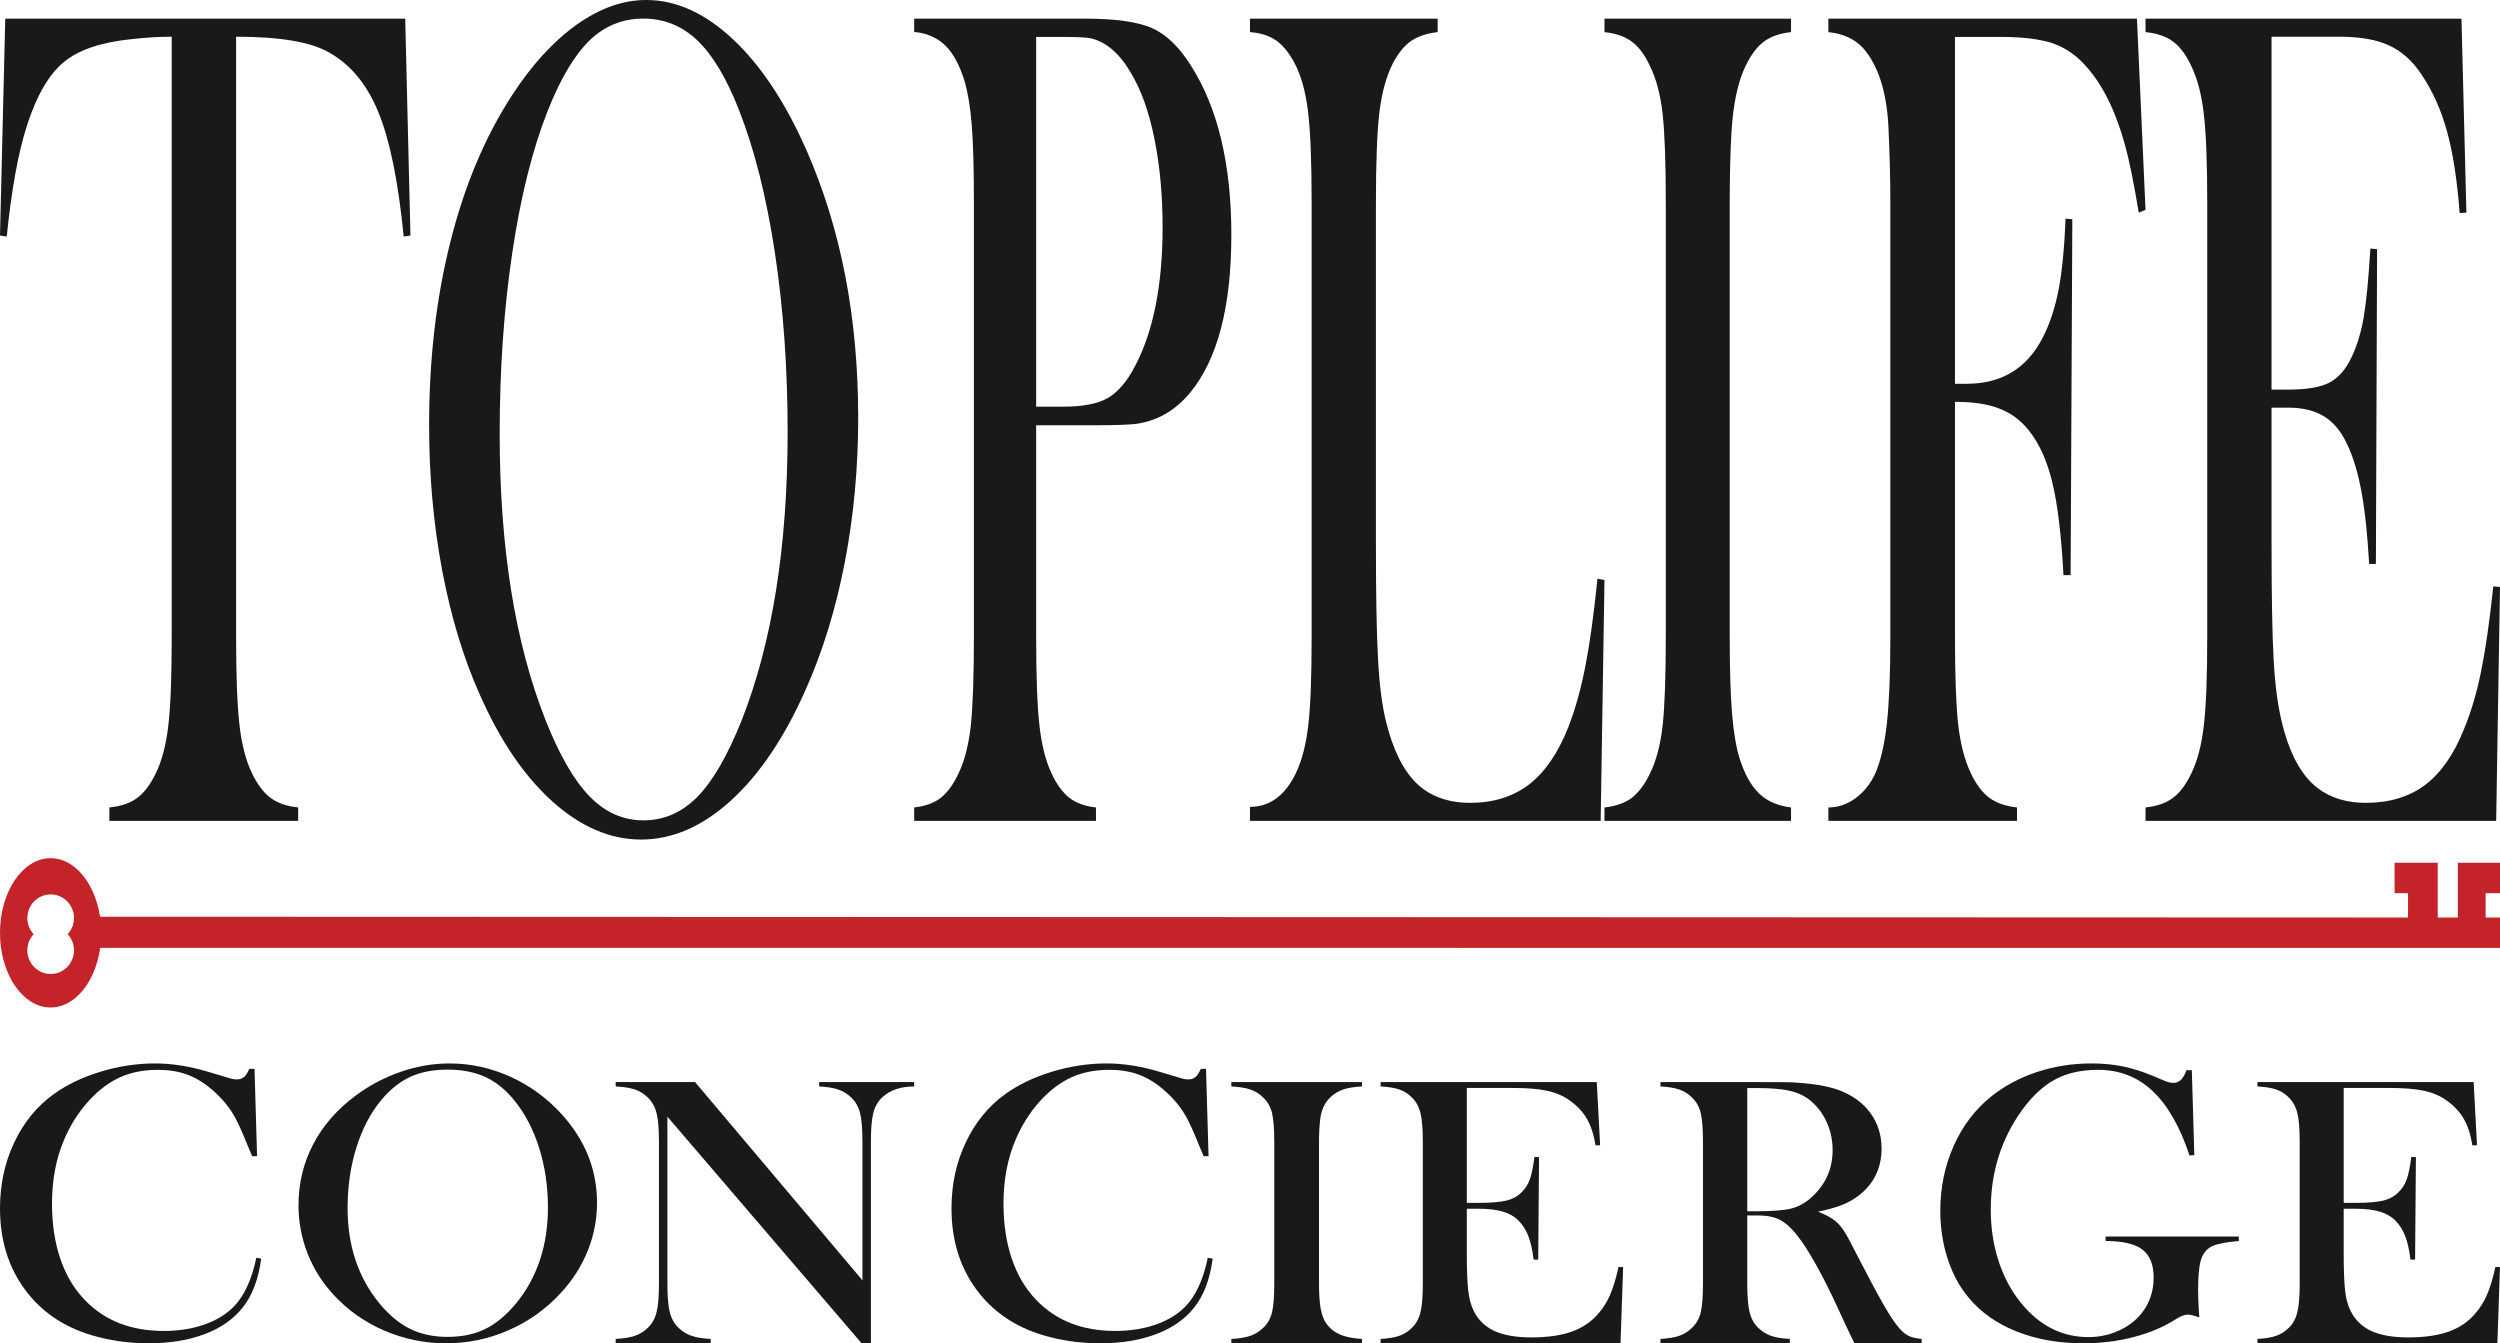
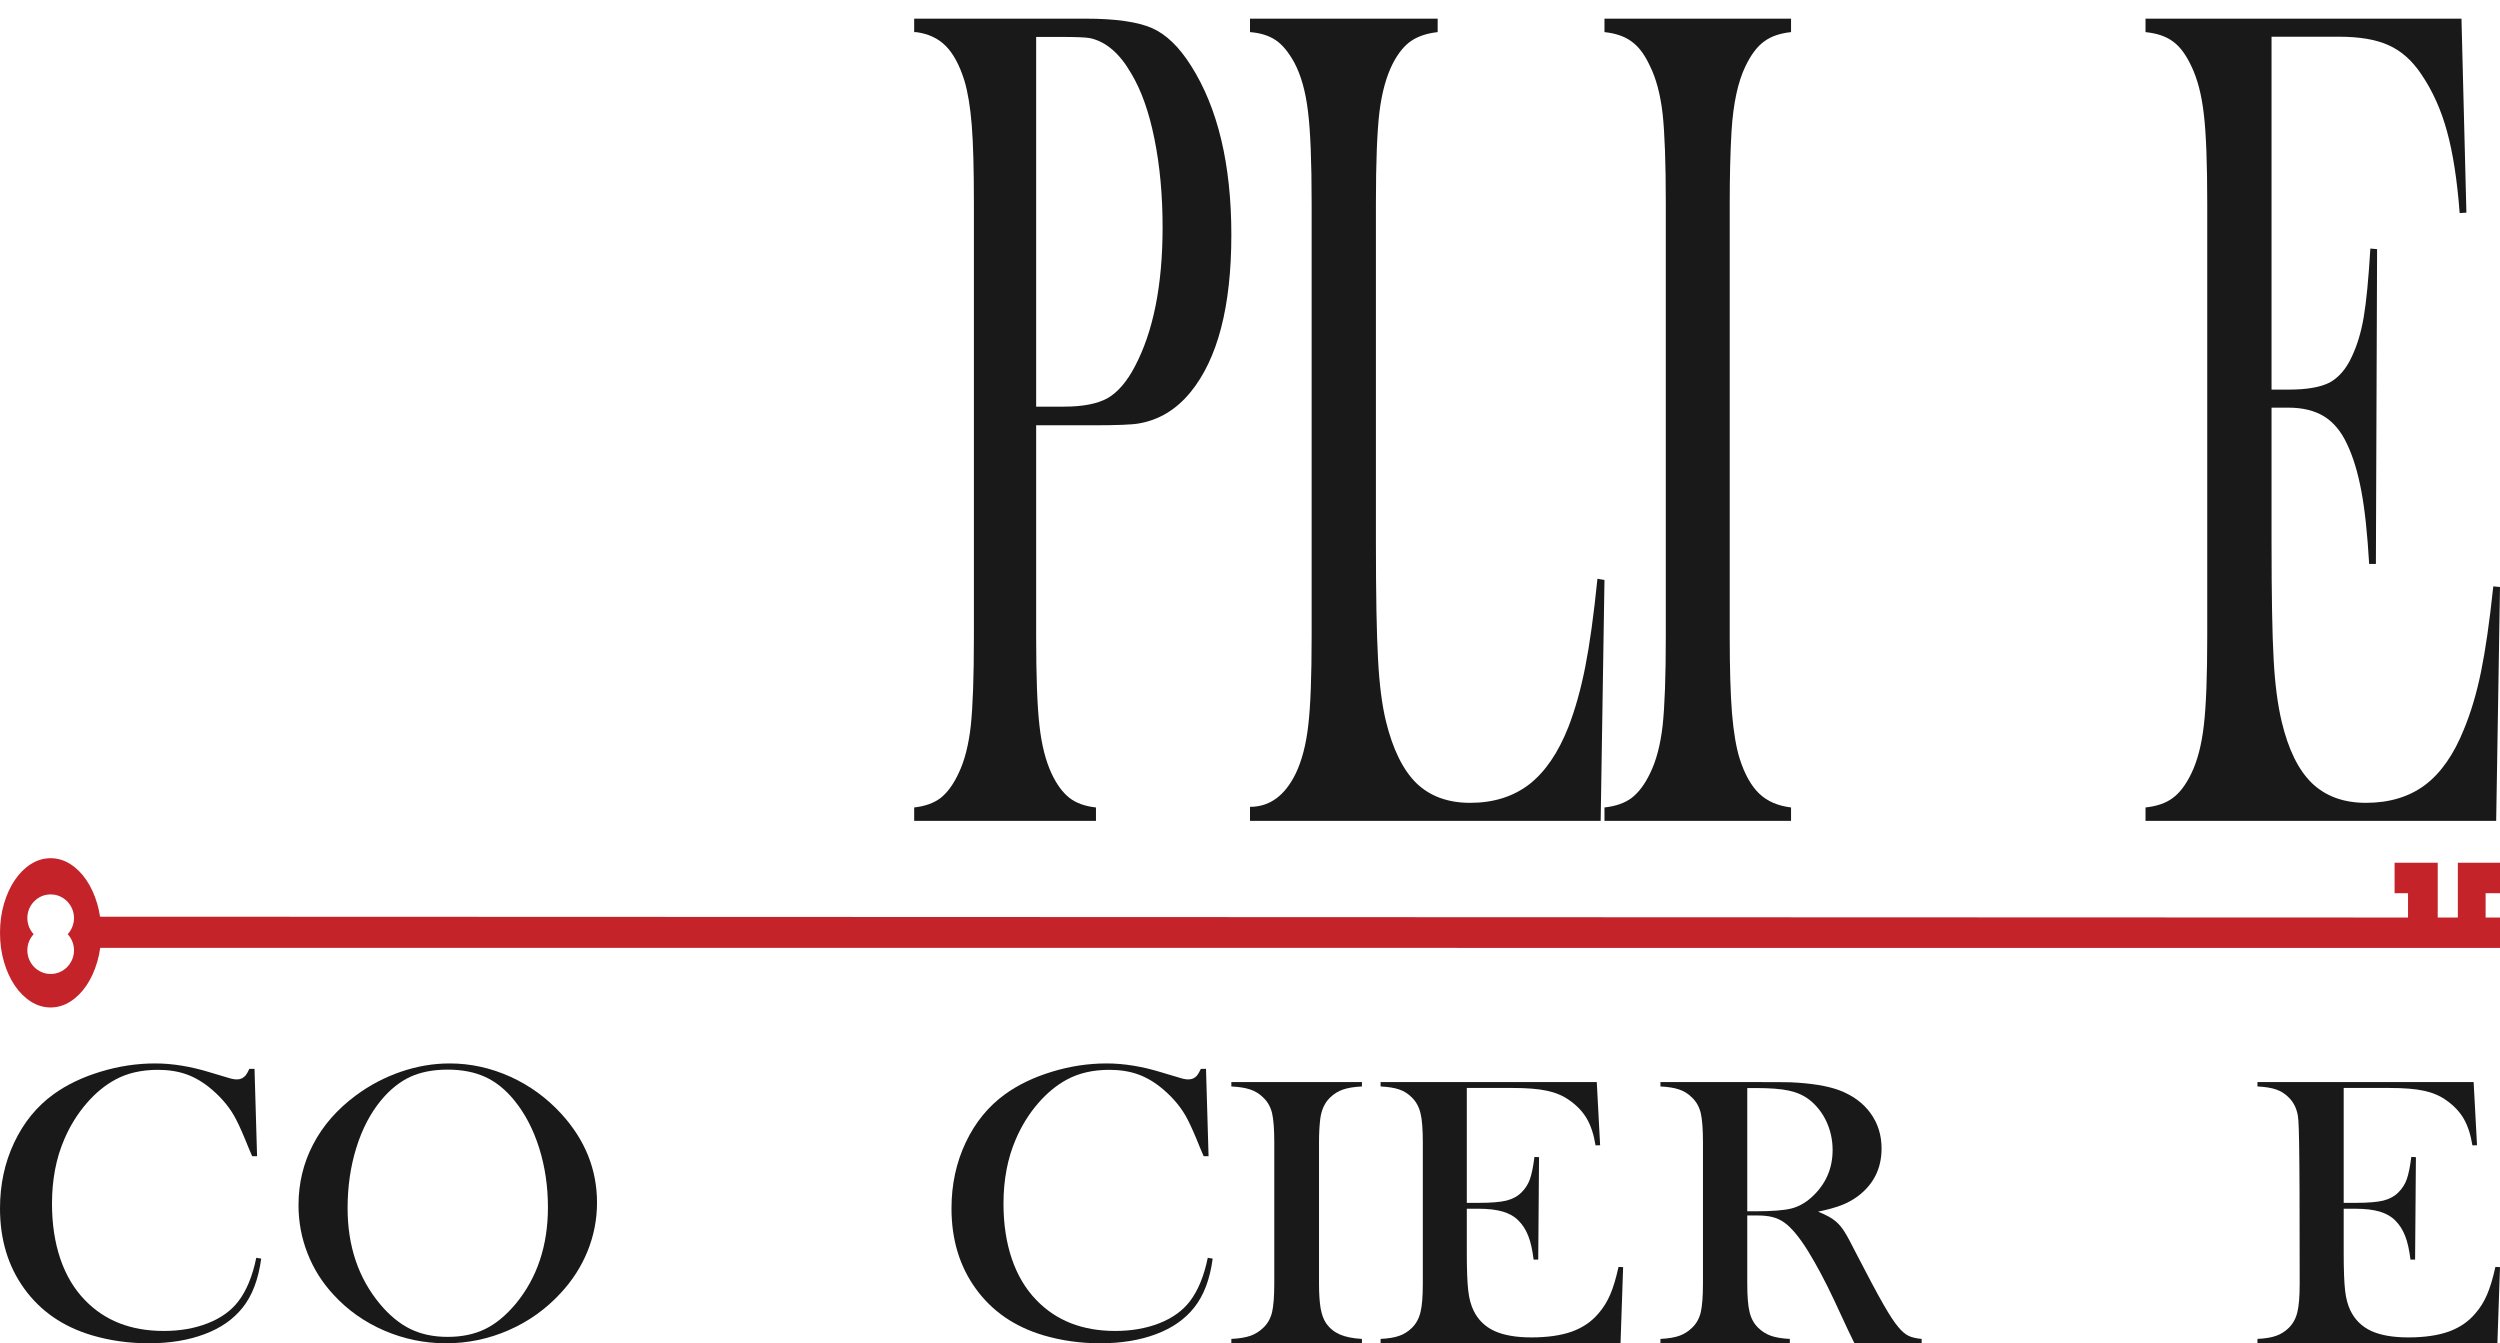
<svg xmlns="http://www.w3.org/2000/svg" width="134px" height="72px" viewBox="0 0 134 72" version="1.1">
  <title>Logo TopLife Black Vector</title>
  <g id="Page-1" stroke="none" stroke-width="1" fill="none" fill-rule="evenodd">
    <g id="Home" transform="translate(-150, -6658)">
      <g id="Group-4" transform="translate(0, 6608)">
        <g id="Logo-TopLife-Black-Vector" transform="translate(150, 50)">
          <path d="M13.642,57.289 L13.779,61.971 L13.516,61.971 C13.433,61.768 13.366,61.614 13.319,61.51 C13.051,60.839 12.83,60.342 12.661,60.014 C12.362,59.425 11.929,58.889 11.358,58.4 C10.929,58.032 10.48,57.761 10.019,57.593 C9.559,57.425 9.04,57.343 8.465,57.343 C7.594,57.343 6.839,57.514 6.201,57.857 C5.642,58.153 5.118,58.585 4.634,59.146 C4.15,59.707 3.752,60.35 3.445,61.068 C3.008,62.078 2.787,63.229 2.787,64.518 C2.787,65.614 2.937,66.6 3.236,67.479 C3.535,68.357 3.976,69.093 4.551,69.685 C5.614,70.789 7.02,71.339 8.776,71.339 C9.654,71.339 10.441,71.2 11.142,70.925 C11.839,70.65 12.382,70.261 12.768,69.761 C13.213,69.182 13.536,68.4 13.736,67.418 L14,67.461 C13.854,68.561 13.524,69.439 13.008,70.085 C12.516,70.707 11.839,71.182 10.973,71.507 C10.106,71.836 9.106,72 7.968,72 C6.909,72 5.894,71.857 4.925,71.571 C3.378,71.111 2.173,70.279 1.303,69.075 C0.433,67.875 0,66.439 0,64.771 C0,63.496 0.251,62.318 0.76,61.243 C1.268,60.164 1.976,59.296 2.882,58.643 C3.583,58.139 4.417,57.739 5.39,57.443 C6.362,57.146 7.338,57 8.315,57 C9.244,57 10.228,57.161 11.268,57.482 L12.213,57.764 C12.397,57.825 12.559,57.857 12.697,57.857 C12.89,57.857 13.047,57.785 13.169,57.639 C13.224,57.567 13.287,57.454 13.366,57.293 L13.642,57.289" id="Fill-1" fill="#1A1919" />
          <path d="M16,64.6 C16,63.429 16.26,62.339 16.784,61.339 C17.305,60.336 18.066,59.464 19.07,58.718 C19.817,58.164 20.623,57.743 21.485,57.446 C22.348,57.15 23.221,57 24.099,57 C25.217,57 26.295,57.236 27.343,57.707 C28.388,58.179 29.302,58.843 30.086,59.7 C31.361,61.096 32,62.682 32,64.464 C32,65.357 31.833,66.218 31.499,67.05 C31.164,67.879 30.681,68.636 30.042,69.321 C29.257,70.172 28.332,70.832 27.261,71.3 C26.191,71.768 25.069,72 23.902,72 C22.749,72 21.646,71.771 20.594,71.318 C19.542,70.864 18.635,70.225 17.873,69.393 C17.271,68.743 16.806,68.007 16.483,67.178 C16.16,66.354 16,65.493 16,64.6 Z M18.631,64.757 C18.631,66.782 19.204,68.489 20.352,69.879 C20.868,70.5 21.415,70.95 21.991,71.232 C22.568,71.514 23.233,71.657 23.991,71.657 C24.753,71.657 25.422,71.518 25.998,71.239 C26.574,70.961 27.124,70.503 27.648,69.879 C28.796,68.482 29.369,66.76 29.369,64.714 C29.369,63.589 29.213,62.528 28.897,61.525 C28.581,60.525 28.135,59.675 27.562,58.975 C27.098,58.403 26.577,57.985 26.009,57.725 C25.44,57.464 24.767,57.332 23.991,57.332 C23.221,57.332 22.553,57.46 21.991,57.718 C21.43,57.979 20.906,58.396 20.426,58.975 C19.854,59.668 19.412,60.514 19.099,61.521 C18.787,62.525 18.631,63.603 18.631,64.757 L18.631,64.757 Z" id="Fill-2" fill="#1A1919" />
-           <path d="M35.773,59.855 L35.773,68.779 C35.773,69.486 35.815,70.005 35.901,70.341 C35.984,70.673 36.143,70.953 36.369,71.17 C36.577,71.37 36.811,71.514 37.071,71.601 C37.331,71.692 37.674,71.745 38.093,71.766 L38.093,72 L33,72 L33,71.766 C33.419,71.745 33.758,71.692 34.023,71.601 C34.283,71.514 34.517,71.37 34.724,71.17 C34.951,70.953 35.109,70.673 35.192,70.334 C35.279,69.998 35.32,69.48 35.32,68.779 L35.32,61.21 C35.32,60.517 35.279,60.002 35.192,59.666 C35.109,59.327 34.951,59.047 34.724,58.83 C34.524,58.63 34.294,58.486 34.034,58.399 C33.77,58.308 33.426,58.255 33,58.234 L33,58 L37.256,58 L46.227,68.625 L46.227,61.221 C46.227,60.513 46.185,59.995 46.099,59.659 C46.016,59.327 45.857,59.047 45.631,58.83 C45.423,58.63 45.19,58.486 44.929,58.399 C44.669,58.308 44.326,58.255 43.907,58.234 L43.907,58 L49,58 L49,58.234 C48.264,58.234 47.691,58.434 47.276,58.83 C47.049,59.047 46.891,59.327 46.808,59.666 C46.721,60.002 46.68,60.517 46.68,61.21 L46.68,72 L46.182,72 L35.773,59.855" id="Fill-3" fill="#1A1919" />
          <path d="M64.642,57.289 L64.779,61.971 L64.516,61.971 C64.433,61.768 64.366,61.614 64.319,61.51 C64.051,60.839 63.83,60.342 63.661,60.014 C63.362,59.425 62.929,58.889 62.358,58.4 C61.929,58.032 61.48,57.761 61.019,57.593 C60.559,57.425 60.039,57.343 59.465,57.343 C58.594,57.343 57.839,57.514 57.201,57.857 C56.642,58.153 56.118,58.585 55.634,59.146 C55.15,59.707 54.752,60.35 54.445,61.068 C54.008,62.078 53.787,63.229 53.787,64.518 C53.787,65.614 53.937,66.6 54.236,67.479 C54.535,68.357 54.976,69.093 55.551,69.685 C56.614,70.789 58.02,71.339 59.775,71.339 C60.653,71.339 61.441,71.2 62.142,70.925 C62.839,70.65 63.382,70.261 63.768,69.761 C64.213,69.182 64.536,68.4 64.736,67.418 L65,67.461 C64.854,68.561 64.524,69.439 64.008,70.085 C63.516,70.707 62.839,71.182 61.973,71.507 C61.106,71.836 60.106,72 58.968,72 C57.909,72 56.894,71.857 55.925,71.571 C54.378,71.111 53.173,70.279 52.303,69.075 C51.433,67.875 51,66.439 51,64.771 C51,63.496 51.251,62.318 51.76,61.243 C52.268,60.164 52.976,59.296 53.882,58.643 C54.583,58.139 55.417,57.739 56.39,57.443 C57.362,57.146 58.338,57 59.315,57 C60.244,57 61.228,57.161 62.268,57.482 L63.213,57.764 C63.397,57.825 63.559,57.857 63.697,57.857 C63.89,57.857 64.047,57.785 64.169,57.639 C64.224,57.567 64.287,57.454 64.366,57.293 L64.642,57.289" id="Fill-4" fill="#1A1919" />
          <path d="M73,58 L73,58.234 C72.585,58.255 72.248,58.308 71.986,58.399 C71.728,58.486 71.496,58.63 71.291,58.83 C71.006,59.103 70.83,59.484 70.766,59.967 C70.722,60.332 70.699,60.748 70.699,61.221 L70.699,68.779 C70.699,69.346 70.729,69.794 70.785,70.124 C70.845,70.453 70.939,70.716 71.073,70.915 C71.26,71.188 71.508,71.391 71.807,71.524 C72.106,71.657 72.503,71.738 73,71.766 L73,72 L66,72 L66,71.766 C66.423,71.745 66.763,71.689 67.025,71.598 C67.283,71.503 67.512,71.363 67.71,71.17 C67.942,70.953 68.099,70.673 68.182,70.341 C68.26,70.005 68.301,69.486 68.301,68.779 L68.301,61.221 C68.301,60.513 68.26,59.995 68.182,59.659 C68.099,59.327 67.942,59.047 67.71,58.83 C67.512,58.63 67.283,58.486 67.018,58.399 C66.756,58.308 66.416,58.255 66,58.234 L66,58 L73,58" id="Fill-5" fill="#1A1919" />
          <path d="M85.587,58 L85.767,61.385 L85.521,61.392 C85.429,60.818 85.274,60.342 85.057,59.967 C84.84,59.589 84.527,59.26 84.119,58.973 C83.78,58.732 83.383,58.563 82.923,58.465 C82.463,58.364 81.852,58.315 81.091,58.315 L78.621,58.315 L78.621,64.473 L79.269,64.473 C79.924,64.473 80.417,64.431 80.748,64.351 C81.076,64.267 81.348,64.12 81.554,63.91 C81.757,63.71 81.908,63.475 82.003,63.206 C82.099,62.936 82.18,62.537 82.246,62.012 L82.493,62.023 L82.449,67.515 L82.202,67.515 C82.136,66.99 82.044,66.567 81.915,66.245 C81.79,65.923 81.617,65.649 81.392,65.425 C81.179,65.205 80.896,65.044 80.553,64.942 C80.208,64.84 79.77,64.788 79.236,64.788 L78.621,64.788 L78.621,67.137 C78.621,68.076 78.647,68.758 78.699,69.185 C78.746,69.612 78.846,69.969 78.99,70.26 C79.232,70.751 79.604,71.111 80.104,71.342 C80.605,71.57 81.263,71.685 82.084,71.685 C82.945,71.685 83.67,71.58 84.251,71.374 C84.833,71.163 85.307,70.841 85.675,70.404 C85.933,70.11 86.142,69.773 86.305,69.395 C86.467,69.021 86.618,68.523 86.753,67.907 L87,67.918 L86.86,72 L74,72 L74,71.766 C74.408,71.745 74.743,71.692 74.997,71.601 C75.251,71.514 75.479,71.37 75.682,71.17 C75.902,70.953 76.057,70.673 76.138,70.334 C76.223,69.998 76.263,69.48 76.263,68.779 L76.263,61.221 C76.263,60.52 76.223,60.002 76.138,59.666 C76.057,59.327 75.902,59.047 75.682,58.83 C75.487,58.63 75.262,58.486 75.008,58.399 C74.754,58.308 74.416,58.255 74,58.234 L74,58 L85.587,58" id="Fill-6" fill="#1A1919" />
          <path d="M93.653,65.149 L93.653,68.779 C93.653,69.48 93.694,69.998 93.779,70.334 C93.861,70.673 94.017,70.953 94.239,71.17 C94.435,71.363 94.661,71.503 94.92,71.598 C95.176,71.689 95.517,71.745 95.935,71.766 L95.935,72 L89,72 L89,71.766 C89.419,71.745 89.756,71.689 90.015,71.598 C90.271,71.503 90.497,71.363 90.693,71.17 C90.923,70.953 91.079,70.673 91.16,70.341 C91.238,70.005 91.279,69.486 91.279,68.779 L91.279,61.221 C91.279,60.513 91.238,59.995 91.16,59.659 C91.079,59.327 90.923,59.047 90.693,58.83 C90.497,58.63 90.271,58.486 90.008,58.399 C89.749,58.308 89.412,58.255 89,58.234 L89,58 L94.231,58 C95.105,58 95.68,58.003 95.957,58.01 C97.076,58.059 97.958,58.203 98.595,58.441 C99.31,58.714 99.866,59.123 100.259,59.666 C100.655,60.209 100.852,60.843 100.852,61.56 C100.852,62.628 100.426,63.482 99.574,64.123 C99.31,64.316 99.025,64.473 98.71,64.596 C98.395,64.718 97.973,64.837 97.447,64.945 C97.88,65.117 98.199,65.292 98.41,65.478 C98.577,65.621 98.725,65.8 98.862,66.017 C98.999,66.23 99.206,66.612 99.481,67.162 C100.125,68.412 100.614,69.325 100.944,69.903 C101.274,70.481 101.548,70.901 101.774,71.16 C101.956,71.374 102.129,71.52 102.3,71.601 C102.471,71.685 102.704,71.738 103,71.766 L103,72 L99.399,72 C99.218,71.625 99.103,71.384 99.051,71.283 L98.292,69.651 C97.832,68.674 97.373,67.81 96.91,67.057 C96.446,66.311 96.024,65.803 95.639,65.527 C95.443,65.39 95.235,65.292 95.009,65.236 C94.787,65.177 94.509,65.149 94.187,65.149 L93.653,65.149 Z M93.653,64.925 L94.064,64.925 C94.965,64.925 95.61,64.875 95.995,64.781 C96.384,64.687 96.747,64.487 97.087,64.186 C97.847,63.503 98.228,62.652 98.228,61.641 C98.228,61.101 98.117,60.594 97.899,60.118 C97.677,59.642 97.369,59.253 96.98,58.945 C96.676,58.711 96.313,58.55 95.891,58.459 C95.472,58.364 94.876,58.319 94.098,58.319 L93.653,58.319 L93.653,64.925 L93.653,64.925 Z" id="Fill-7" fill="#1A1919" />
-           <path d="M117.482,57.364 L117.616,61.914 L117.36,61.936 C116.844,60.385 116.183,59.235 115.377,58.478 C114.575,57.721 113.601,57.343 112.458,57.343 C111.569,57.343 110.808,57.511 110.17,57.85 C109.532,58.189 108.936,58.739 108.382,59.5 C107.263,61.054 106.705,62.832 106.705,64.835 C106.705,65.789 106.839,66.693 107.106,67.539 C107.377,68.386 107.767,69.135 108.283,69.786 C109.284,71.039 110.503,71.668 111.942,71.668 C112.508,71.668 113.043,71.557 113.543,71.332 C114.044,71.111 114.453,70.804 114.774,70.41 C115.213,69.868 115.435,69.221 115.435,68.475 C115.435,67.786 115.236,67.285 114.835,66.978 C114.437,66.671 113.777,66.518 112.86,66.518 L112.86,66.279 L120,66.279 L120,66.518 C119.343,66.575 118.884,66.661 118.617,66.775 C118.353,66.889 118.158,67.085 118.032,67.364 C117.891,67.671 117.818,68.282 117.818,69.196 C117.818,69.45 117.834,69.839 117.864,70.372 L117.887,70.61 C117.601,70.514 117.394,70.464 117.261,70.464 C117.097,70.464 116.886,70.543 116.634,70.703 C115.985,71.121 115.228,71.443 114.373,71.664 C113.513,71.889 112.608,72 111.652,72 C110.342,72 109.157,71.789 108.099,71.371 C107.045,70.953 106.189,70.354 105.532,69.572 C105.039,68.986 104.661,68.289 104.398,67.482 C104.134,66.671 104,65.814 104,64.907 C104,63.661 104.237,62.5 104.714,61.425 C105.192,60.35 105.864,59.464 106.732,58.768 C107.439,58.203 108.256,57.767 109.18,57.46 C110.105,57.153 111.083,57 112.111,57 C112.711,57 113.264,57.054 113.772,57.157 C114.285,57.26 114.827,57.432 115.4,57.668 L116.061,57.95 C116.225,58.014 116.375,58.043 116.508,58.043 C116.806,58.043 117.035,57.818 117.192,57.364 L117.482,57.364" id="Fill-8" fill="#1A1919" />
-           <path d="M132.587,58 L132.768,61.385 L132.521,61.392 C132.429,60.818 132.274,60.342 132.058,59.967 C131.84,59.589 131.527,59.26 131.119,58.973 C130.781,58.732 130.383,58.563 129.923,58.465 C129.463,58.364 128.852,58.315 128.091,58.315 L125.622,58.315 L125.622,64.473 L126.269,64.473 C126.924,64.473 127.417,64.431 127.749,64.351 C128.076,64.267 128.348,64.12 128.555,63.91 C128.757,63.71 128.908,63.475 129.003,63.206 C129.099,62.936 129.18,62.537 129.246,62.012 L129.493,62.023 L129.449,67.515 L129.202,67.515 C129.136,66.99 129.044,66.567 128.915,66.245 C128.79,65.923 128.617,65.649 128.392,65.425 C128.179,65.205 127.896,65.044 127.554,64.942 C127.208,64.84 126.77,64.788 126.236,64.788 L125.622,64.788 L125.622,67.137 C125.622,68.076 125.648,68.758 125.699,69.185 C125.747,69.612 125.846,69.969 125.99,70.26 C126.233,70.751 126.604,71.111 127.104,71.342 C127.605,71.57 128.264,71.685 129.084,71.685 C129.945,71.685 130.67,71.58 131.251,71.374 C131.833,71.163 132.308,70.841 132.675,70.404 C132.933,70.11 133.143,69.773 133.305,69.395 C133.467,69.021 133.618,68.523 133.754,67.907 L134,67.918 L133.86,72 L121,72 L121,71.766 C121.409,71.745 121.744,71.692 121.997,71.601 C122.251,71.514 122.48,71.37 122.682,71.17 C122.902,70.953 123.057,70.673 123.138,70.334 C123.223,69.998 123.263,69.48 123.263,68.779 L123.263,61.221 C123.263,60.52 123.223,60.002 123.138,59.666 C123.057,59.327 122.902,59.047 122.682,58.83 C122.487,58.63 122.262,58.486 122.008,58.399 C121.754,58.308 121.416,58.255 121,58.234 L121,58 L132.587,58" id="Fill-9" fill="#1A1919" />
-           <path d="M9.204,1.968 C8.539,1.968 7.825,2.011 7.063,2.097 C5.441,2.258 4.223,2.666 3.429,3.322 C2.628,3.978 1.974,5.097 1.454,6.699 C0.979,8.161 0.616,10.161 0.362,12.678 L0,12.624 L0.281,1 L21.719,1 L22,12.624 L21.638,12.678 C21.351,9.764 20.907,7.549 20.296,6.054 C19.691,4.549 18.809,3.473 17.646,2.817 C16.662,2.247 15.002,1.968 12.655,1.968 L12.655,34.108 C12.655,36.247 12.714,37.839 12.839,38.882 C12.958,39.925 13.185,40.785 13.509,41.452 C13.807,42.065 14.142,42.506 14.515,42.774 C14.889,43.054 15.38,43.215 15.981,43.28 L15.981,44 L5.862,44 L5.862,43.28 C6.473,43.215 6.971,43.054 7.344,42.774 C7.717,42.506 8.052,42.065 8.35,41.452 C8.674,40.785 8.902,39.925 9.02,38.903 C9.145,37.871 9.204,36.269 9.204,34.108 L9.204,1.968" id="Fill-10" fill="#1A1919" />
-           <path d="M23,22.8 C23,19.286 23.374,16.018 24.127,13.018 C24.875,10.007 25.97,7.393 27.413,5.154 C28.487,3.493 29.646,2.228 30.886,1.339 C32.126,0.45 33.381,0 34.642,0 C36.25,0 37.799,0.707 39.306,2.121 C40.807,3.535 42.121,5.528 43.249,8.1 C45.081,12.289 46,17.046 46,22.393 C46,25.071 45.76,27.653 45.279,30.15 C44.798,32.635 44.103,34.907 43.184,36.964 C42.057,39.514 40.727,41.496 39.188,42.9 C37.65,44.304 36.036,45 34.359,45 C32.702,45 31.115,44.314 29.603,42.954 C28.092,41.593 26.788,39.675 25.693,37.178 C24.827,35.228 24.16,33.021 23.694,30.536 C23.23,28.061 23,25.478 23,22.8 Z M26.783,23.271 C26.783,29.346 27.605,34.468 29.256,38.636 C29.999,40.5 30.784,41.85 31.612,42.696 C32.44,43.543 33.397,43.971 34.487,43.971 C35.582,43.971 36.544,43.553 37.372,42.718 C38.2,41.882 38.99,40.511 39.744,38.636 C41.395,34.446 42.217,29.282 42.217,23.143 C42.217,19.768 41.993,16.586 41.539,13.575 C41.085,10.575 40.444,8.025 39.621,5.925 C38.953,4.211 38.205,2.957 37.388,2.175 C36.57,1.393 35.603,0.996 34.487,0.996 C33.381,0.996 32.419,1.382 31.612,2.154 C30.806,2.935 30.052,4.189 29.363,5.925 C28.54,8.004 27.905,10.543 27.456,13.564 C27.007,16.575 26.783,19.81 26.783,23.271 L26.783,23.271 Z" id="Fill-11" fill="#1A1919" />
+           <path d="M132.587,58 L132.768,61.385 L132.521,61.392 C132.429,60.818 132.274,60.342 132.058,59.967 C131.84,59.589 131.527,59.26 131.119,58.973 C130.781,58.732 130.383,58.563 129.923,58.465 C129.463,58.364 128.852,58.315 128.091,58.315 L125.622,58.315 L125.622,64.473 L126.269,64.473 C126.924,64.473 127.417,64.431 127.749,64.351 C128.076,64.267 128.348,64.12 128.555,63.91 C128.757,63.71 128.908,63.475 129.003,63.206 C129.099,62.936 129.18,62.537 129.246,62.012 L129.493,62.023 L129.449,67.515 L129.202,67.515 C129.136,66.99 129.044,66.567 128.915,66.245 C128.79,65.923 128.617,65.649 128.392,65.425 C128.179,65.205 127.896,65.044 127.554,64.942 C127.208,64.84 126.77,64.788 126.236,64.788 L125.622,64.788 L125.622,67.137 C125.622,68.076 125.648,68.758 125.699,69.185 C125.747,69.612 125.846,69.969 125.99,70.26 C126.233,70.751 126.604,71.111 127.104,71.342 C127.605,71.57 128.264,71.685 129.084,71.685 C129.945,71.685 130.67,71.58 131.251,71.374 C131.833,71.163 132.308,70.841 132.675,70.404 C132.933,70.11 133.143,69.773 133.305,69.395 C133.467,69.021 133.618,68.523 133.754,67.907 L134,67.918 L133.86,72 L121,72 L121,71.766 C121.409,71.745 121.744,71.692 121.997,71.601 C122.251,71.514 122.48,71.37 122.682,71.17 C122.902,70.953 123.057,70.673 123.138,70.334 C123.223,69.998 123.263,69.48 123.263,68.779 C123.263,60.52 123.223,60.002 123.138,59.666 C123.057,59.327 122.902,59.047 122.682,58.83 C122.487,58.63 122.262,58.486 122.008,58.399 C121.754,58.308 121.416,58.255 121,58.234 L121,58 L132.587,58" id="Fill-9" fill="#1A1919" />
          <path d="M55.538,22.796 L55.538,34.108 C55.538,36.247 55.595,37.839 55.714,38.882 C55.829,39.925 56.047,40.774 56.36,41.452 C56.636,42.043 56.953,42.473 57.318,42.764 C57.677,43.043 58.151,43.215 58.744,43.28 L58.744,44 L49,44 L49,43.28 C49.588,43.215 50.062,43.043 50.426,42.764 C50.785,42.473 51.103,42.043 51.378,41.452 C51.702,40.785 51.92,39.925 52.034,38.903 C52.144,37.871 52.201,36.28 52.201,34.108 L52.201,10.893 C52.201,9.086 52.165,7.688 52.086,6.71 C52.009,5.742 51.878,4.946 51.696,4.334 C51.436,3.494 51.098,2.871 50.692,2.463 C50.286,2.054 49.755,1.807 49.104,1.721 L49,1.721 L49,1 L58.192,1 C59.801,1 60.982,1.172 61.747,1.506 C62.507,1.839 63.205,2.516 63.835,3.516 C65.277,5.785 66,8.807 66,12.592 C66,16.43 65.266,19.247 63.803,21.032 C63.043,21.957 62.117,22.516 61.029,22.699 C60.68,22.764 59.847,22.796 58.525,22.796 L55.538,22.796 Z M55.538,21.796 L57.032,21.796 C58.041,21.796 58.817,21.645 59.363,21.344 C59.904,21.032 60.394,20.473 60.821,19.656 C61.815,17.785 62.315,15.29 62.315,12.183 C62.315,10.463 62.169,8.882 61.877,7.441 C61.591,6.011 61.175,4.839 60.633,3.936 C60.014,2.86 59.275,2.226 58.421,2.043 C58.187,2 57.656,1.979 56.818,1.979 L55.538,1.979 L55.538,21.796 L55.538,21.796 Z" id="Fill-12" fill="#1A1919" />
          <path d="M67,44 L67,43.247 C68.058,43.247 68.875,42.645 69.455,41.452 C69.778,40.774 70.004,39.925 70.122,38.882 C70.246,37.839 70.304,36.247 70.304,34.108 L70.304,10.893 C70.304,8.666 70.24,7.022 70.106,5.957 C69.977,4.893 69.735,4.032 69.375,3.355 C69.079,2.817 68.752,2.408 68.391,2.161 C68.031,1.914 67.564,1.764 67,1.721 L67,1 L77.059,1 L77.059,1.721 C76.478,1.785 76.005,1.946 75.64,2.193 C75.27,2.441 74.947,2.849 74.662,3.387 C74.307,4.086 74.066,4.957 73.937,6.011 C73.813,7.054 73.749,8.688 73.749,10.893 L73.749,29.075 C73.749,31.871 73.786,33.946 73.862,35.312 C73.931,36.678 74.076,37.796 74.286,38.656 C74.652,40.161 75.2,41.269 75.92,41.979 C76.645,42.678 77.607,43.032 78.805,43.032 C80.052,43.032 81.105,42.699 81.964,42.043 C82.819,41.377 83.517,40.355 84.066,38.968 C84.431,38.022 84.732,36.946 84.968,35.753 C85.204,34.559 85.425,32.979 85.623,31.022 L86,31.086 L85.796,44 L67,44" id="Fill-13" fill="#1A1919" />
          <path d="M96,1 L96,1.721 C95.407,1.785 94.926,1.946 94.552,2.226 C94.183,2.494 93.851,2.936 93.557,3.549 C93.151,4.387 92.9,5.559 92.809,7.043 C92.745,8.161 92.713,9.441 92.713,10.893 L92.713,34.108 C92.713,35.85 92.755,37.226 92.836,38.237 C92.921,39.247 93.055,40.054 93.247,40.667 C93.515,41.506 93.867,42.129 94.295,42.538 C94.723,42.946 95.289,43.194 96,43.28 L96,44 L86,44 L86,43.28 C86.604,43.215 87.09,43.043 87.464,42.764 C87.833,42.473 88.16,42.043 88.443,41.452 C88.774,40.785 88.998,39.925 89.116,38.903 C89.228,37.871 89.287,36.28 89.287,34.108 L89.287,10.893 C89.287,8.721 89.228,7.129 89.116,6.097 C88.998,5.075 88.774,4.215 88.443,3.549 C88.16,2.936 87.833,2.494 87.454,2.226 C87.08,1.946 86.593,1.785 86,1.721 L86,1 L96,1" id="Fill-14" fill="#1A1919" />
-           <path d="M104.787,21.538 L104.787,34.108 C104.787,36.258 104.847,37.839 104.96,38.85 C105.079,39.871 105.301,40.731 105.625,41.42 C105.911,42.032 106.246,42.473 106.63,42.764 C107.014,43.043 107.511,43.215 108.111,43.28 L108.111,44 L98,44 L98,43.28 C98.508,43.28 98.989,43.118 99.443,42.796 C99.891,42.463 100.248,42.032 100.502,41.484 C100.794,40.828 101.005,39.936 101.134,38.807 C101.259,37.667 101.323,36.108 101.323,34.108 L101.323,10.893 C101.323,9.549 101.286,8.15 101.215,6.699 C101.107,4.85 100.653,3.473 99.854,2.57 C99.411,2.086 98.789,1.807 98,1.721 L98,1 L114.541,1 L115,11.247 L114.638,11.398 C114.373,9.807 114.13,8.602 113.909,7.807 C113.412,5.979 112.715,4.559 111.817,3.559 C111.304,2.968 110.704,2.559 110.029,2.322 C109.353,2.097 108.424,1.979 107.241,1.979 L104.787,1.979 L104.787,20.57 L105.42,20.57 C107.289,20.57 108.651,19.742 109.494,18.086 C109.867,17.365 110.142,16.527 110.337,15.549 C110.526,14.57 110.65,13.29 110.715,11.721 L111.077,11.753 L110.985,30.828 L110.602,30.828 C110.488,28.688 110.288,27.032 110.007,25.871 C109.726,24.699 109.305,23.764 108.732,23.054 C108.31,22.527 107.792,22.14 107.171,21.903 C106.554,21.656 105.76,21.538 104.787,21.538" id="Fill-15" fill="#1A1919" />
          <path d="M131.935,1 L132.199,11.398 L131.838,11.42 C131.704,9.656 131.478,8.193 131.16,7.043 C130.843,5.882 130.386,4.871 129.789,3.989 C129.294,3.247 128.713,2.731 128.041,2.43 C127.369,2.118 126.477,1.968 125.363,1.968 L121.755,1.968 L121.755,20.882 L122.702,20.882 C123.658,20.882 124.379,20.753 124.863,20.506 C125.342,20.247 125.74,19.796 126.041,19.151 C126.337,18.537 126.557,17.817 126.697,16.989 C126.837,16.161 126.955,14.936 127.052,13.322 L127.412,13.355 L127.348,30.226 L126.987,30.226 C126.891,28.613 126.756,27.312 126.568,26.323 C126.385,25.334 126.132,24.494 125.804,23.807 C125.492,23.129 125.078,22.635 124.578,22.323 C124.072,22.011 123.432,21.85 122.653,21.85 L121.755,21.85 L121.755,29.065 C121.755,31.946 121.793,34.043 121.868,35.355 C121.938,36.667 122.083,37.764 122.293,38.656 C122.647,40.161 123.191,41.269 123.922,41.979 C124.653,42.678 125.616,43.032 126.815,43.032 C128.074,43.032 129.133,42.71 129.983,42.075 C130.833,41.43 131.526,40.441 132.064,39.097 C132.44,38.194 132.747,37.161 132.984,36 C133.22,34.85 133.441,33.323 133.64,31.43 L134,31.463 L133.795,44 L115,44 L115,43.28 C115.597,43.215 116.086,43.054 116.457,42.774 C116.829,42.506 117.162,42.065 117.458,41.452 C117.781,40.785 118.006,39.925 118.125,38.882 C118.248,37.85 118.308,36.258 118.308,34.108 L118.308,10.893 C118.308,8.742 118.248,7.151 118.125,6.118 C118.006,5.075 117.781,4.215 117.458,3.549 C117.173,2.936 116.845,2.494 116.473,2.226 C116.103,1.946 115.608,1.785 115,1.721 L115,1 L131.935,1" id="Fill-16" fill="#1A1919" />
          <path d="M5.363,49.135 C5.328,48.897 5.277,48.667 5.212,48.443 C5.069,47.957 4.875,47.534 4.63,47.172 C4.385,46.81 4.097,46.524 3.768,46.314 C3.439,46.105 3.086,46 2.712,46 C2.338,46 1.986,46.105 1.657,46.314 C1.327,46.524 1.039,46.81 0.794,47.172 C0.549,47.534 0.355,47.957 0.213,48.443 C0.071,48.929 0,49.448 0,50 C0,50.552 0.071,51.071 0.213,51.557 C0.355,52.043 0.549,52.466 0.794,52.828 C1.039,53.19 1.327,53.476 1.657,53.685 C1.986,53.895 2.338,54 2.712,54 C3.086,53.999 3.439,53.895 3.768,53.685 C4.097,53.476 4.385,53.19 4.63,52.828 C4.875,52.466 5.069,52.043 5.212,51.557 C5.282,51.314 5.336,51.063 5.371,50.804 L134,50.81 L134,49.179 L133.229,49.179 L133.229,47.874 L134,47.874 L134,46.244 L131.74,46.244 L131.74,49.179 L130.662,49.179 L130.662,46.244 L128.35,46.244 L128.35,47.874 L129.07,47.874 L129.07,49.179 L5.363,49.135 Z M3.966,49.207 C3.966,49.032 3.933,48.867 3.867,48.714 C3.802,48.56 3.712,48.426 3.6,48.311 C3.487,48.197 3.354,48.106 3.202,48.039 C3.051,47.973 2.888,47.941 2.716,47.941 C2.543,47.941 2.381,47.973 2.229,48.039 C2.077,48.106 1.945,48.197 1.832,48.311 C1.719,48.426 1.63,48.56 1.564,48.714 C1.499,48.867 1.466,49.032 1.466,49.207 C1.466,49.381 1.499,49.546 1.564,49.7 C1.624,49.84 1.704,49.964 1.804,50.072 C1.704,50.18 1.624,50.304 1.564,50.445 C1.499,50.598 1.466,50.763 1.466,50.937 C1.466,51.113 1.499,51.277 1.564,51.431 C1.63,51.584 1.719,51.718 1.832,51.833 C1.945,51.948 2.077,52.038 2.229,52.105 C2.381,52.171 2.543,52.204 2.716,52.204 C2.888,52.204 3.051,52.171 3.202,52.105 C3.354,52.038 3.487,51.948 3.6,51.833 C3.712,51.718 3.802,51.584 3.867,51.431 C3.933,51.277 3.966,51.113 3.966,50.937 C3.966,50.763 3.933,50.598 3.867,50.445 C3.808,50.304 3.728,50.18 3.628,50.072 C3.728,49.964 3.808,49.84 3.867,49.7 C3.933,49.546 3.966,49.382 3.966,49.207 L3.966,49.207 Z" id="Fill-17" fill="#C4232A" />
        </g>
      </g>
    </g>
  </g>
</svg>